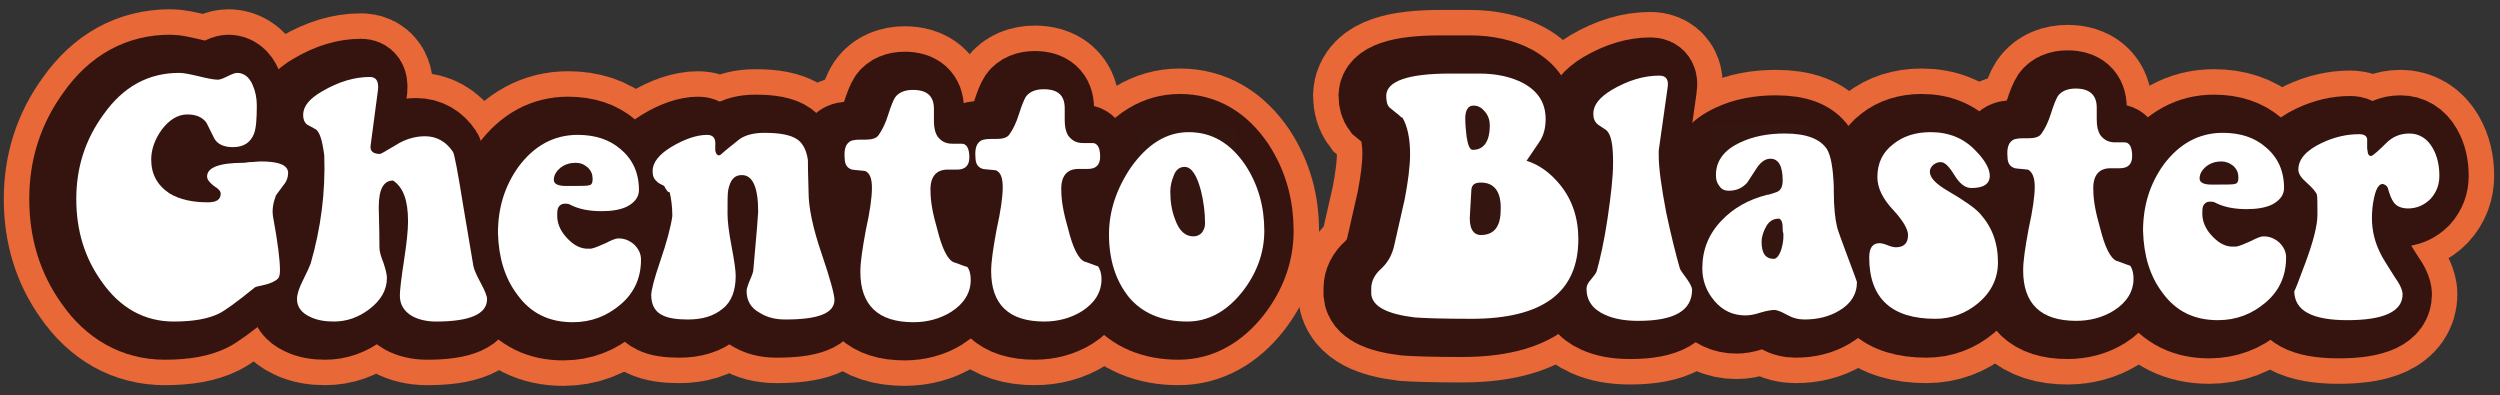
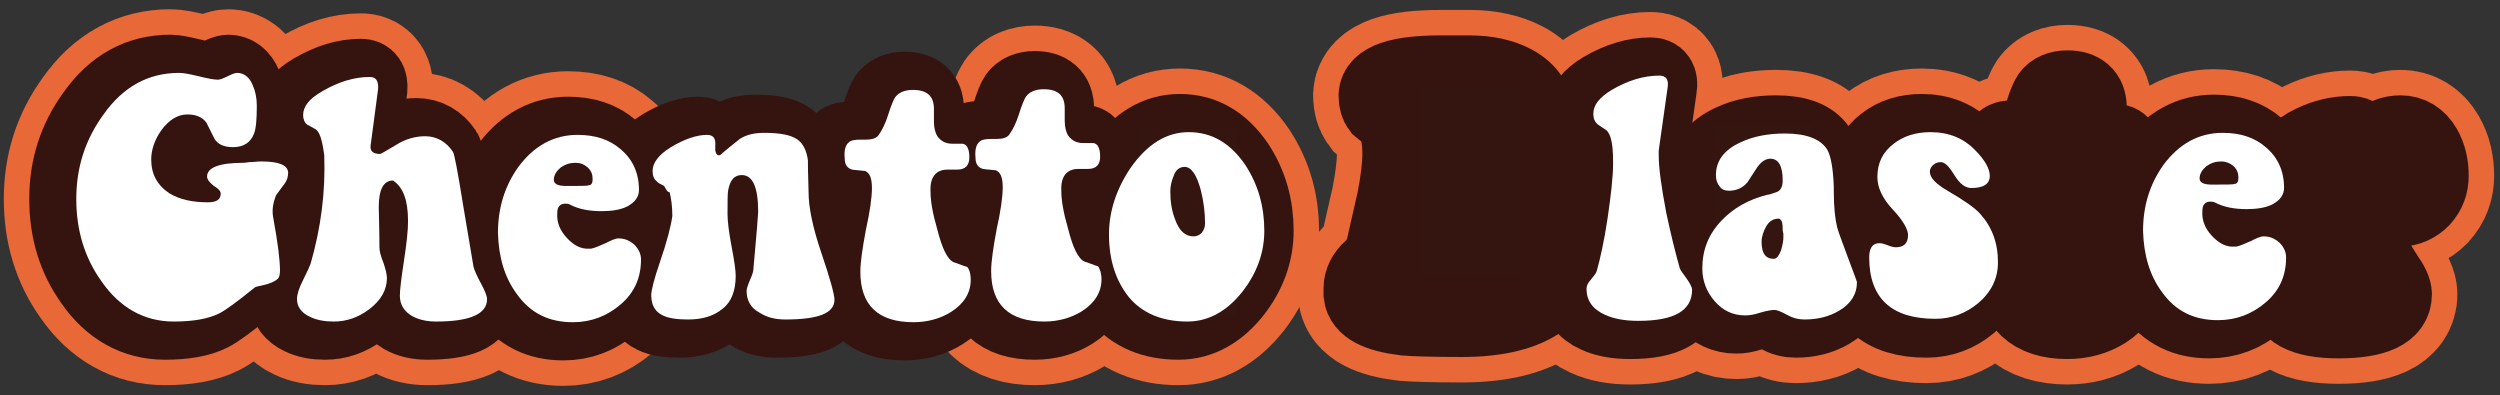
<svg xmlns="http://www.w3.org/2000/svg" version="1.1" id="Layer_1" x="0px" y="0px" viewBox="0 0 367 58" style="enable-background:new 0 0 367 58;" xml:space="preserve">
  <rect x="0" y="0" width="367" height="58" fill="#333333" stroke="none" />
  <style type="text/css">
	.st0{fill:none;stroke:#E86838;stroke-width:18.684;}
	.st1{fill:#35140F;stroke:#35140F;stroke-width:11.211;}
	.st2{fill:#FFFFFF;}
	.st3{fill:none;stroke:#000000;}
	.st4{fill:#351510;}
</style>
  <path class="st0" d="M31.1,28.4c0-0.3-0.3-0.7-1-1.1c-0.6-0.5-1-0.9-1-1.4c0-1.3,1.8-2,5.3-2c0,0,0.3,0,0.9-0.1  c0.6,0,1.2-0.1,1.7-0.1c2.6,0,3.9,0.5,4,1.6c0,0.7-0.2,1.3-0.7,1.9c-0.7,0.9-1,1.4-1.1,1.5c-0.4,1.1-0.6,2.1-0.4,3.2  c0.7,3.8,1,6.3,1,7.8c0,0.6-0.1,1-0.3,1.2c-0.4,0.4-1.1,0.7-1.9,0.9c-0.9,0.2-1.4,0.3-1.5,0.4c-2.7,2.2-4.4,3.4-5.2,3.8  c-1.6,0.8-3.8,1.2-6.7,1.2c-4.3,0-7.9-2-10.6-5.9c-2.5-3.5-3.7-7.5-3.7-12.1c0-4.6,1.3-8.7,4-12.4c2.9-4.1,6.6-6.1,11.1-6.1  c0.7,0,1.6,0.2,2.9,0.5c1.2,0.3,2.2,0.5,2.8,0.5c0.3,0,0.8-0.2,1.4-0.5c0.6-0.3,1.1-0.5,1.4-0.5c1,0,1.8,0.6,2.3,1.8  c0.4,0.9,0.6,1.9,0.6,3c0,1.9-0.1,3.3-0.4,4.1c-0.5,1.3-1.5,2-3.1,2c-1.3,0-2.2-0.4-2.7-1.2c-0.4-0.8-0.8-1.6-1.2-2.4  c-0.6-0.8-1.5-1.2-2.8-1.2c-1.4,0-2.7,0.8-3.8,2.3c-1,1.4-1.5,2.9-1.5,4.3c0,2.2,0.9,3.8,2.7,5c1.5,0.9,3.4,1.3,5.6,1.3  C30.5,29.7,31.1,29.3,31.1,28.4z" />
  <path class="st0" d="M44.9,18.9c-0.7-0.4-1.1-0.6-1.1-0.6c-0.4-0.3-0.6-0.8-0.6-1.4c0-1.3,0.9-2.4,2.8-3.5c2.4-1.4,4.7-2.1,7-2.1  c0.9,0,1.3,0.6,1.2,1.8l-1.1,8.3c-0.1,0.8,0.4,1.2,1.4,1.2c0.1,0,0.8-0.4,2.3-1.3c1.4-0.9,2.9-1.3,4.3-1.3c1.7,0,3.1,0.8,4.1,2.3  c0.2,0.3,0.7,2.9,1.5,7.9c0.5,3,1,6,1.5,8.9c0.1,0.5,0.5,1.4,1.1,2.5c0.6,1.1,0.9,1.9,0.9,2.3c0,2.2-2.5,3.3-7.5,3.3  c-1.4,0-2.6-0.3-3.5-0.8c-1.2-0.7-1.8-1.7-1.8-3c0-0.8,0.2-2.5,0.6-5.1c0.4-2.6,0.6-4.5,0.6-5.8c0-3.1-0.7-5-2.2-6  c-1.4,0-2.1,1.3-2.1,3.9c0,1,0.1,3,0.1,5.9c0,0.6,0.2,1.3,0.6,2.3c0.3,0.9,0.5,1.7,0.5,2.2c0,1.8-0.9,3.3-2.6,4.6  c-1.6,1.2-3.3,1.8-5.2,1.8c-1.3,0-2.5-0.2-3.5-0.7c-1.3-0.6-1.9-1.5-1.9-2.6c0-0.7,0.3-1.6,0.8-2.6c0.7-1.4,1.1-2.3,1.2-2.6  c1.5-5.2,2.2-10.5,2-15.9C45.9,20.5,45.6,19.2,44.9,18.9z" />
  <path class="st0" d="M85.4,36.5c0.5-0.1,1.2-0.4,2.1-0.8c0.8-0.4,1.4-0.7,1.9-0.7c0.9,0,1.6,0.3,2.3,0.9c0.6,0.6,1,1.3,1,2.2  c0,2.7-1,4.9-3,6.6c-2,1.7-4.3,2.6-7,2.6c-3.5,0-6.2-1.3-8.2-4.1c-1.8-2.4-2.7-5.4-2.8-9c0-3.7,1-6.9,3-9.7c2.3-3.1,5.2-4.7,8.7-4.7  c2.6,0,4.7,0.7,6.3,2.1c1.8,1.5,2.7,3.5,2.7,6c0,1-0.6,1.8-1.7,2.4c-1,0.5-2.3,0.7-3.8,0.7c-1.8,0-3.3-0.3-4.5-0.9  c-0.3-0.2-0.6-0.2-0.9-0.2c-0.4,0-0.8,0.2-1,0.7c-0.1,0.3-0.1,0.7-0.1,1.1c0,1,0.4,2.1,1.3,3.1c0.9,1,1.8,1.6,2.9,1.7L85.4,36.5z   M83.2,23.9c-0.8,0-1.5,0.2-2.2,0.7c-0.6,0.5-1,1.1-1,1.8c0,0.6,0.6,0.9,1.8,0.9c2.1,0,3.2,0,3.3-0.1c0.4,0,0.6-0.3,0.6-0.9  c0-0.7-0.2-1.2-0.7-1.7C84.4,24.1,83.8,23.9,83.2,23.9z" />
-   <path class="st0" d="M96.2,27.3c-0.6-0.3-1-0.5-1.1-0.7c-0.4-0.3-0.6-0.8-0.6-1.5c0-1.2,0.9-2.4,2.7-3.5c2-1.2,3.8-1.8,5.3-1.8  c0.9,0,1.3,0.5,1.2,1.6c0,0.2,0,0.4,0,0.7c0.1,0.5,0.3,0.7,0.5,0.7c0.1,0,0.2,0,0.3-0.1c0.9-0.8,1.8-1.5,2.8-2.3  c0.9-0.6,2.1-0.9,3.6-0.9c2.3,0,3.9,0.3,4.9,1c0.8,0.6,1.3,1.6,1.5,3c0,0.3,0,1.9,0.1,4.8c0,2.1,0.6,5.1,1.9,8.9  c1.3,3.8,1.9,6.1,1.9,6.8c0,2-2.4,2.9-7.2,2.9c-1.5,0-2.7-0.3-3.8-1c-1.3-0.7-1.9-1.8-1.9-3.2c0-0.3,0.2-0.9,0.5-1.6  c0.3-0.7,0.5-1.2,0.5-1.6c0.5-5.4,0.7-8.2,0.7-8.4c0-3.6-0.8-5.4-2.4-5.4c-1.1,0-1.7,0.7-2,2.2c-0.1,0.5-0.1,1.7-0.1,3.5  c0,1.1,0.2,2.7,0.6,4.8c0.4,2.1,0.6,3.5,0.6,4.3c0,2.1-0.6,3.8-1.9,4.8c-1.3,1.1-3,1.6-5.1,1.6c-1.7,0-2.9-0.2-3.7-0.6  c-1.1-0.5-1.7-1.5-1.7-3c0-0.6,0.4-2.3,1.3-4.9c1-2.9,1.6-5.2,1.8-6.7c0-1.5-0.2-2.7-0.4-3.5C96.8,28.3,96.5,27.9,96.2,27.3z" />
-   <path class="st0" d="M141.2,41.1c0,1.9-1,3.5-2.9,4.7c-1.6,1-3.5,1.5-5.5,1.5c-5.2,0-7.8-2.5-7.8-7.4c0-1.4,0.3-3.4,0.9-6.1  c0.6-2.7,0.9-4.8,0.9-6.2c0-1.4-0.4-2.2-1-2.5c-0.7-0.1-1.3-0.1-1.9-0.2c-0.7-0.2-1.1-0.7-1.1-1.7c-0.1-1.1,0.1-1.9,0.6-2.3  c0.3-0.3,0.9-0.4,1.7-0.4c0.1,0,0.2,0,0.4,0c0.2,0,0.3,0,0.4,0c0.9,0,1.6-0.2,1.9-0.7c0.5-0.7,1-1.7,1.4-3c0.4-1.3,0.8-2.2,1-2.5  c0.5-0.7,1.4-1.1,2.6-1.1c2,0,3.1,0.9,3.1,2.8c0,0.2,0,0.5,0,0.9c0,0.4,0,0.7,0,0.9c0,1,0.2,1.7,0.5,2.2c0.6,0.8,1.3,1.1,2.2,1.1  c0.2,0,0.4,0,0.7,0c0.3,0,0.5,0,0.7,0c0.7,0,1.1,0.7,1.1,2c0,1.2-0.6,1.8-1.8,1.8c-0.2,0-0.4,0-0.7,0c-0.3,0-0.6,0-0.7,0  c-1.7,0-2.6,1.1-2.5,3.2c0,1.4,0.3,3.2,1,5.6c0.7,2.8,1.5,4.4,2.4,4.8c0.7,0.2,1.3,0.5,2,0.7C140.9,39.4,141.2,40,141.2,41.1z" />
  <path class="st0" d="M160.3,41c0,1.9-1,3.5-2.9,4.7c-1.6,1-3.5,1.5-5.5,1.5c-5.2,0-7.8-2.5-7.8-7.4c0-1.4,0.3-3.4,0.9-6.1  c0.6-2.7,0.9-4.8,0.9-6.2c0-1.4-0.4-2.2-1-2.5c-0.7-0.1-1.3-0.1-1.9-0.2c-0.7-0.2-1.1-0.7-1.1-1.7c-0.1-1.1,0.1-1.9,0.6-2.3  c0.3-0.3,0.9-0.4,1.7-0.4c0.1,0,0.2,0,0.4,0c0.2,0,0.3,0,0.4,0c0.9,0,1.6-0.2,1.9-0.7c0.5-0.7,1-1.7,1.4-3c0.4-1.3,0.8-2.2,1-2.5  c0.5-0.7,1.4-1.1,2.6-1.1c2,0,3.1,0.9,3.1,2.8c0,0.2,0,0.5,0,0.9c0,0.4,0,0.7,0,0.9c0,1,0.2,1.7,0.5,2.2c0.6,0.8,1.3,1.1,2.2,1.1  c0.2,0,0.4,0,0.7,0c0.3,0,0.5,0,0.7,0c0.7,0,1.1,0.7,1.1,2c0,1.2-0.6,1.8-1.8,1.8c-0.2,0-0.4,0-0.7,0c-0.3,0-0.6,0-0.7,0  c-1.7,0-2.6,1.1-2.5,3.2c0,1.4,0.3,3.2,1,5.6c0.7,2.8,1.5,4.4,2.4,4.8c0.7,0.2,1.3,0.5,2,0.7C160,39.4,160.3,40,160.3,41z" />
  <path class="st0" d="M161.4,34.4c0-3.4,1.1-6.7,3.2-9.8c2.4-3.4,5.2-5.2,8.6-5.2c3.4,0,6.1,1.6,8.3,4.8c1.9,2.9,2.8,6.1,2.8,9.7  c0,3.2-1.1,6.2-3.2,8.9c-2.3,2.9-5,4.4-8.1,4.4c-3.7,0-6.6-1.2-8.6-3.6C162.4,41.2,161.4,38.2,161.4,34.4z M175.6,32.8  c0-1.6-0.2-3.2-0.6-4.8c-0.6-2.3-1.4-3.5-2.4-3.5c-0.7,0-1.3,0.4-1.6,1.3c-0.3,0.7-0.5,1.5-0.5,2.3c0,1.5,0.2,2.8,0.7,4.1  c0.6,1.7,1.5,2.5,2.7,2.5c0.5,0,0.9-0.2,1.2-0.5C175.4,33.8,175.6,33.4,175.6,32.8z" />
  <path class="st0" d="M202.1,14c0.1-2.1,3.2-3.2,9.4-3.2c0.7,0,1.5,0,2.5,0c1,0,1.6,0,1.8,0c2.5,0,4.7,0.5,6.4,1.4  c2.2,1.2,3.3,2.9,3.3,5.3c0,1.3-0.3,2.4-0.9,3.3c-0.6,0.9-1.2,1.9-1.9,2.8c1.9,0.6,3.5,1.8,4.9,3.5c1.8,2.2,2.7,4.9,2.7,8  c0,7.8-5.2,11.7-15.7,11.7c-4.3,0-7-0.1-8.3-0.2c-4.1-0.5-6.2-1.6-6.4-3.4c0-0.3,0-0.6,0-0.9c0-1,0.5-2,1.4-2.8c1-0.9,1.7-2.1,2-3.6  c0.5-2.2,1-4.4,1.5-6.6c0.5-2.6,0.8-4.9,0.8-6.7c0-2.3-0.4-4.1-1.1-5.3l-0.2-0.1c-0.4-0.4-1-0.8-1.7-1.4  C202.3,15.4,202.1,14.8,202.1,14z M213.7,17.4c0,0.9,0.1,1.8,0.2,2.7c0.2,1.3,0.5,1.9,0.9,1.9c1.6,0,2.5-1.2,2.5-3.6  c0-0.7-0.2-1.4-0.7-2c-0.5-0.6-1-0.9-1.7-0.9C214.1,15.5,213.7,16.2,213.7,17.4z M216.1,26.8c-0.9,0-1.3,0.3-1.4,1l-0.2,3.5  c-0.2,2.1,0.4,3.2,1.6,3.2c1.9,0,2.9-1.2,2.9-3.7C219.1,28.2,218.1,26.8,216.1,26.8z" />
  <path class="st0" d="M232.6,16.7c0-1.3,0.9-2.4,2.7-3.5c2.4-1.4,4.7-2.1,7-2.1c1,0,1.4,0.6,1.2,1.8l-1.3,9.2l0,0.7  c0,1.9,0.4,4.7,1.1,8.4c0.7,3.3,1.4,6.1,2.1,8.2c0.1,0.3,0.5,0.8,1,1.5c0.5,0.7,0.8,1.3,0.8,1.6c0,3.1-2.6,4.6-7.9,4.6  c-2,0-3.6-0.3-4.9-0.9c-1.8-0.8-2.7-2.1-2.7-3.8c0-0.4,0.2-0.9,0.6-1.3c0.5-0.6,0.8-1,0.9-1.3c0.5-1.8,1.1-4.4,1.6-7.8  c0.5-3.4,0.8-6.1,0.8-8l0-0.2c0,0,0-0.1,0-0.1c0-2.5-0.3-4-1-4.6c-0.4-0.3-0.8-0.5-1.2-0.8C232.8,17.9,232.6,17.4,232.6,16.7z" />
  <path class="st0" d="M271.3,41.4c0,1.8-0.9,3.2-2.6,4.2c-1.5,0.9-3.2,1.3-5.1,1.3c-0.9,0-1.7-0.2-2.6-0.7c-0.9-0.5-1.5-0.7-1.8-0.7  c-0.4,0-1.1,0.1-2.1,0.4c-0.9,0.3-1.6,0.4-2.2,0.4c-1.8,0-3.3-0.7-4.5-2.1c-1.2-1.4-1.8-3-1.8-4.8c0-2.7,0.9-5,2.8-7  c1.8-1.9,4-3.1,6.7-3.8c0.3,0,0.8-0.2,1.4-0.4c0.6-0.2,0.9-0.8,0.9-1.7c0-2.1-0.6-3.2-1.8-3.2c-0.7,0-1.3,0.4-1.9,1.2  c-0.5,0.8-1,1.5-1.5,2.3c-0.7,0.8-1.6,1.2-2.7,1.2c-0.6,0-1.1-0.2-1.4-0.7c-0.4-0.5-0.5-1-0.5-1.6c0-2.1,1.2-3.7,3.6-4.8  c1.9-0.9,4.1-1.3,6.5-1.3c3.2,0,5.2,0.8,6.2,2.3c0.6,1,0.9,2.9,1,5.5l0,0.7c0,2.3,0.2,4.1,0.5,5.3c0.1,0.4,0.6,1.8,1.5,4.2  C270.9,40.2,271.3,41.4,271.3,41.4z M260.3,33.7c0-0.9-0.1-1.3-0.3-1.4c0-0.1-0.1-0.2-0.3-0.2c-0.8,0-1.4,0.4-1.8,1.1  c-0.4,0.7-0.7,1.5-0.7,2.3c0,1.7,0.6,2.5,1.8,2.5c0.4,0,0.8-0.5,1.1-1.4c0.2-0.7,0.3-1.3,0.3-1.8c0-0.1,0-0.3,0-0.5  C260.3,34,260.3,33.8,260.3,33.7z" />
  <path class="st0" d="M274.3,26c0-2.1,0.8-3.7,2.4-4.9c1.4-1.1,3.2-1.7,5.4-1.7c2.7,0,4.9,0.9,6.6,2.7c1.4,1.4,2.1,2.7,2.1,3.7  c0,1.2-0.9,1.8-2.7,1.9c-0.9,0-1.7-0.6-2.5-1.9c-0.8-1.3-1.4-1.9-2-1.9c-0.4,0-0.7,0.1-1.1,0.4c-0.3,0.3-0.5,0.6-0.5,1  c0,0.9,0.9,1.8,2.6,2.8c2.4,1.4,4,2.5,4.8,3.4c1.7,1.9,2.6,4.2,2.6,7.1c0,2.4-1,4.4-2.9,6c-1.8,1.5-3.9,2.3-6.3,2.3  c-6.4,0-9.7-3-9.7-9c0-1.4,0.5-2.1,1.5-2.1c0.3,0,0.7,0.1,1.2,0.3c0.5,0.2,0.9,0.3,1.2,0.3c1.2,0,1.8-0.6,1.8-1.8  c0-0.8-0.7-2.1-2.2-3.7C275,29.2,274.3,27.6,274.3,26z" />
  <path class="st0" d="M311.9,40.9c0,1.9-1,3.5-2.9,4.7c-1.6,1-3.5,1.5-5.5,1.5c-5.2,0-7.8-2.5-7.8-7.4c0-1.4,0.3-3.4,0.9-6.1  c0.6-2.7,0.9-4.8,0.9-6.2c0-1.4-0.4-2.2-1-2.5c-0.7-0.1-1.3-0.1-1.9-0.2c-0.7-0.2-1.1-0.7-1.1-1.7c-0.1-1.1,0.1-1.9,0.6-2.3  c0.3-0.3,0.9-0.4,1.7-0.4c0.1,0,0.2,0,0.4,0c0.2,0,0.3,0,0.4,0c0.9,0,1.6-0.2,1.9-0.7c0.5-0.7,1-1.7,1.4-3c0.4-1.3,0.8-2.2,1-2.5  c0.5-0.7,1.4-1.1,2.6-1.1c2,0,3.1,0.9,3.1,2.8c0,0.2,0,0.5,0,0.9c0,0.4,0,0.7,0,0.9c0,1,0.2,1.7,0.5,2.2c0.6,0.8,1.3,1.1,2.2,1.1  c0.2,0,0.4,0,0.7,0c0.3,0,0.5,0,0.7,0c0.7,0,1.1,0.7,1.1,2c0,1.2-0.6,1.8-1.8,1.8c-0.2,0-0.4,0-0.7,0c-0.3,0-0.6,0-0.7,0  c-1.7,0-2.6,1.1-2.5,3.2c0,1.4,0.3,3.2,1,5.6c0.7,2.8,1.5,4.4,2.4,4.8c0.7,0.2,1.3,0.5,2,0.7C311.5,39.2,311.9,39.9,311.9,40.9z" />
  <path class="st0" d="M327,36.2c0.5-0.1,1.2-0.4,2.1-0.8c0.8-0.4,1.4-0.7,1.9-0.7c0.9,0,1.6,0.3,2.3,0.9c0.6,0.6,1,1.3,1,2.2  c0,2.7-1,4.9-3,6.6c-2,1.7-4.3,2.6-7,2.6c-3.5,0-6.2-1.3-8.2-4.1c-1.8-2.4-2.7-5.4-2.8-9c0-3.7,1-6.9,3-9.7c2.3-3.1,5.2-4.7,8.7-4.7  c2.6,0,4.7,0.7,6.3,2.1c1.8,1.5,2.7,3.5,2.7,6c0,1-0.6,1.8-1.7,2.4c-1,0.5-2.3,0.7-3.8,0.7c-1.8,0-3.3-0.3-4.5-0.9  c-0.3-0.2-0.6-0.2-0.9-0.2c-0.4,0-0.8,0.2-1,0.7c-0.1,0.3-0.1,0.7-0.1,1.1c0,1,0.4,2.1,1.3,3.1c0.9,1,1.8,1.6,2.9,1.7L327,36.2z   M324.7,23.7c-0.8,0-1.5,0.2-2.2,0.7c-0.7,0.5-1,1.1-1,1.8c0,0.6,0.6,0.9,1.8,0.9c2.1,0,3.2,0,3.3-0.1c0.4,0,0.6-0.3,0.6-0.9  c0-0.7-0.2-1.2-0.7-1.7C326,23.9,325.4,23.7,324.7,23.7z" />
  <path class="st0" d="M337.3,26.8c-0.8-0.7-1.2-1.3-1.2-1.9c0-1.5,1.1-2.8,3.4-3.9c1.9-0.9,3.7-1.3,5.5-1.3c0.7,0,1.1,0.2,1.2,0.7  c0-0.1,0,0.4,0,1.4l0.1,0.6c0,0.2,0.1,0.3,0.2,0.4c0.1,0.1,0.2,0.1,0.3,0.1c0.3-0.1,1.1-0.8,2.2-1.9c0.9-0.9,2-1.4,3.4-1.4  c1.4,0,2.6,0.7,3.4,2.1c0.7,1.2,1,2.6,1,4.1c0,1.3-0.4,2.4-1.3,3.4c-0.9,0.9-2,1.4-3.3,1.4c-0.9,0-1.7-0.3-2.1-0.9  c-0.3-0.4-0.6-1.1-0.9-2.2c-0.2-0.3-0.4-0.4-0.7-0.5c-0.6,0-1,0.7-1.3,2.1c-0.2,0.9-0.3,1.9-0.3,2.9c0,1.8,0.4,3.5,1.2,5.1  c0.3,0.7,1.1,1.9,2.1,3.5c0.8,1.1,1.2,2,1.2,2.6c0,2.5-2.7,3.8-8.1,3.8c-5.2,0-7.8-1.4-7.8-4.3c0,0.2,0.6-1.3,1.7-4.3  c1.1-3,1.7-5.3,1.7-6.9c0-1.7,0-2.7-0.1-3C338.6,28.1,338.1,27.5,337.3,26.8z" />
  <path class="st1" d="M31.1,28.4c0-0.3-0.3-0.7-1-1.1c-0.6-0.5-1-0.9-1-1.4c0-1.3,1.8-2,5.3-2c0,0,0.3,0,0.9-0.1  c0.6,0,1.2-0.1,1.7-0.1c2.6,0,3.9,0.5,4,1.6c0,0.7-0.2,1.3-0.7,1.9c-0.7,0.9-1,1.4-1.1,1.5c-0.4,1.1-0.6,2.1-0.4,3.2  c0.7,3.8,1,6.3,1,7.8c0,0.6-0.1,1-0.3,1.2c-0.4,0.4-1.1,0.7-1.9,0.9c-0.9,0.2-1.4,0.3-1.5,0.4c-2.7,2.2-4.4,3.4-5.2,3.8  c-1.6,0.8-3.8,1.2-6.7,1.2c-4.3,0-7.9-2-10.6-5.9c-2.5-3.5-3.7-7.5-3.7-12.1c0-4.6,1.3-8.7,4-12.4c2.9-4.1,6.6-6.1,11.1-6.1  c0.7,0,1.6,0.2,2.9,0.5c1.2,0.3,2.2,0.5,2.8,0.5c0.3,0,0.8-0.2,1.4-0.5c0.6-0.3,1.1-0.5,1.4-0.5c1,0,1.8,0.6,2.3,1.8  c0.4,0.9,0.6,1.9,0.6,3c0,1.9-0.1,3.3-0.4,4.1c-0.5,1.3-1.5,2-3.1,2c-1.3,0-2.2-0.4-2.7-1.2c-0.4-0.8-0.8-1.6-1.2-2.4  c-0.6-0.8-1.5-1.2-2.8-1.2c-1.4,0-2.7,0.8-3.8,2.3c-1,1.4-1.5,2.9-1.5,4.3c0,2.2,0.9,3.8,2.7,5c1.5,0.9,3.4,1.3,5.6,1.3  C30.5,29.7,31.1,29.3,31.1,28.4z" />
  <path class="st1" d="M44.9,18.9c-0.7-0.4-1.1-0.6-1.1-0.6c-0.4-0.3-0.6-0.8-0.6-1.4c0-1.3,0.9-2.4,2.8-3.5c2.4-1.4,4.7-2.1,7-2.1  c0.9,0,1.3,0.6,1.2,1.8l-1.1,8.3c-0.1,0.8,0.4,1.2,1.4,1.2c0.1,0,0.8-0.4,2.3-1.3c1.4-0.9,2.9-1.3,4.3-1.3c1.7,0,3.1,0.8,4.1,2.3  c0.2,0.3,0.7,2.9,1.5,7.9c0.5,3,1,6,1.5,8.9c0.1,0.5,0.5,1.4,1.1,2.5c0.6,1.1,0.9,1.9,0.9,2.3c0,2.2-2.5,3.3-7.5,3.3  c-1.4,0-2.6-0.3-3.5-0.8c-1.2-0.7-1.8-1.7-1.8-3c0-0.8,0.2-2.5,0.6-5.1c0.4-2.6,0.6-4.5,0.6-5.8c0-3.1-0.7-5-2.2-6  c-1.4,0-2.1,1.3-2.1,3.9c0,1,0.1,3,0.1,5.9c0,0.6,0.2,1.3,0.6,2.3c0.3,0.9,0.5,1.7,0.5,2.2c0,1.8-0.9,3.3-2.6,4.6  c-1.6,1.2-3.3,1.8-5.2,1.8c-1.3,0-2.5-0.2-3.5-0.7c-1.3-0.6-1.9-1.5-1.9-2.6c0-0.7,0.3-1.6,0.8-2.6c0.7-1.4,1.1-2.3,1.2-2.6  c1.5-5.2,2.2-10.5,2-15.9C45.9,20.5,45.6,19.2,44.9,18.9z" />
  <path class="st1" d="M85.4,36.5c0.5-0.1,1.2-0.4,2.1-0.8c0.8-0.4,1.4-0.7,1.9-0.7c0.9,0,1.6,0.3,2.3,0.9c0.6,0.6,1,1.3,1,2.2  c0,2.7-1,4.9-3,6.6c-2,1.7-4.3,2.6-7,2.6c-3.5,0-6.2-1.3-8.2-4.1c-1.8-2.4-2.7-5.4-2.8-9c0-3.7,1-6.9,3-9.7c2.3-3.1,5.2-4.7,8.7-4.7  c2.6,0,4.7,0.7,6.3,2.1c1.8,1.5,2.7,3.5,2.7,6c0,1-0.6,1.8-1.7,2.4c-1,0.5-2.3,0.7-3.8,0.7c-1.8,0-3.3-0.3-4.5-0.9  c-0.3-0.2-0.6-0.2-0.9-0.2c-0.4,0-0.8,0.2-1,0.7c-0.1,0.3-0.1,0.7-0.1,1.1c0,1,0.4,2.1,1.3,3.1c0.9,1,1.8,1.6,2.9,1.7L85.4,36.5z   M83.2,23.9c-0.8,0-1.5,0.2-2.2,0.7c-0.6,0.5-1,1.1-1,1.8c0,0.6,0.6,0.9,1.8,0.9c2.1,0,3.2,0,3.3-0.1c0.4,0,0.6-0.3,0.6-0.9  c0-0.7-0.2-1.2-0.7-1.7C84.4,24.1,83.8,23.9,83.2,23.9z" />
  <path class="st1" d="M96.2,27.3c-0.6-0.3-1-0.5-1.1-0.7c-0.4-0.3-0.6-0.8-0.6-1.5c0-1.2,0.9-2.4,2.7-3.5c2-1.2,3.8-1.8,5.3-1.8  c0.9,0,1.3,0.5,1.2,1.6c0,0.2,0,0.4,0,0.7c0.1,0.5,0.3,0.7,0.5,0.7c0.1,0,0.2,0,0.3-0.1c0.9-0.8,1.8-1.5,2.8-2.3  c0.9-0.6,2.1-0.9,3.6-0.9c2.3,0,3.9,0.3,4.9,1c0.8,0.6,1.3,1.6,1.5,3c0,0.3,0,1.9,0.1,4.8c0,2.1,0.6,5.1,1.9,8.9  c1.3,3.8,1.9,6.1,1.9,6.8c0,2-2.4,2.9-7.2,2.9c-1.5,0-2.7-0.3-3.8-1c-1.3-0.7-1.9-1.8-1.9-3.2c0-0.3,0.2-0.9,0.5-1.6  c0.3-0.7,0.5-1.2,0.5-1.6c0.5-5.4,0.7-8.2,0.7-8.4c0-3.6-0.8-5.4-2.4-5.4c-1.1,0-1.7,0.7-2,2.2c-0.1,0.5-0.1,1.7-0.1,3.5  c0,1.1,0.2,2.7,0.6,4.8c0.4,2.1,0.6,3.5,0.6,4.3c0,2.1-0.6,3.8-1.9,4.8c-1.3,1.1-3,1.6-5.1,1.6c-1.7,0-2.9-0.2-3.7-0.6  c-1.1-0.5-1.7-1.5-1.7-3c0-0.6,0.4-2.3,1.3-4.9c1-2.9,1.6-5.2,1.8-6.7c0-1.5-0.2-2.7-0.4-3.5C96.8,28.3,96.5,27.9,96.2,27.3z" />
  <path class="st1" d="M141.2,41.1c0,1.9-1,3.5-2.9,4.7c-1.6,1-3.5,1.5-5.5,1.5c-5.2,0-7.8-2.5-7.8-7.4c0-1.4,0.3-3.4,0.9-6.1  c0.6-2.7,0.9-4.8,0.9-6.2c0-1.4-0.4-2.2-1-2.5c-0.7-0.1-1.3-0.1-1.9-0.2c-0.7-0.2-1.1-0.7-1.1-1.7c-0.1-1.1,0.1-1.9,0.6-2.3  c0.3-0.3,0.9-0.4,1.7-0.4c0.1,0,0.2,0,0.4,0c0.2,0,0.3,0,0.4,0c0.9,0,1.6-0.2,1.9-0.7c0.5-0.7,1-1.7,1.4-3c0.4-1.3,0.8-2.2,1-2.5  c0.5-0.7,1.4-1.1,2.6-1.1c2,0,3.1,0.9,3.1,2.8c0,0.2,0,0.5,0,0.9c0,0.4,0,0.7,0,0.9c0,1,0.2,1.7,0.5,2.2c0.6,0.8,1.3,1.1,2.2,1.1  c0.2,0,0.4,0,0.7,0c0.3,0,0.5,0,0.7,0c0.7,0,1.1,0.7,1.1,2c0,1.2-0.6,1.8-1.8,1.8c-0.2,0-0.4,0-0.7,0c-0.3,0-0.6,0-0.7,0  c-1.7,0-2.6,1.1-2.5,3.2c0,1.4,0.3,3.2,1,5.6c0.7,2.8,1.5,4.4,2.4,4.8c0.7,0.2,1.3,0.5,2,0.7C140.9,39.4,141.2,40,141.2,41.1z" />
  <path class="st1" d="M160.3,41c0,1.9-1,3.5-2.9,4.7c-1.6,1-3.5,1.5-5.5,1.5c-5.2,0-7.8-2.5-7.8-7.4c0-1.4,0.3-3.4,0.9-6.1  c0.6-2.7,0.9-4.8,0.9-6.2c0-1.4-0.4-2.2-1-2.5c-0.7-0.1-1.3-0.1-1.9-0.2c-0.7-0.2-1.1-0.7-1.1-1.7c-0.1-1.1,0.1-1.9,0.6-2.3  c0.3-0.3,0.9-0.4,1.7-0.4c0.1,0,0.2,0,0.4,0c0.2,0,0.3,0,0.4,0c0.9,0,1.6-0.2,1.9-0.7c0.5-0.7,1-1.7,1.4-3c0.4-1.3,0.8-2.2,1-2.5  c0.5-0.7,1.4-1.1,2.6-1.1c2,0,3.1,0.9,3.1,2.8c0,0.2,0,0.5,0,0.9c0,0.4,0,0.7,0,0.9c0,1,0.2,1.7,0.5,2.2c0.6,0.8,1.3,1.1,2.2,1.1  c0.2,0,0.4,0,0.7,0c0.3,0,0.5,0,0.7,0c0.7,0,1.1,0.7,1.1,2c0,1.2-0.6,1.8-1.8,1.8c-0.2,0-0.4,0-0.7,0c-0.3,0-0.6,0-0.7,0  c-1.7,0-2.6,1.1-2.5,3.2c0,1.4,0.3,3.2,1,5.6c0.7,2.8,1.5,4.4,2.4,4.8c0.7,0.2,1.3,0.5,2,0.7C160,39.4,160.3,40,160.3,41z" />
  <path class="st1" d="M161.4,34.4c0-3.4,1.1-6.7,3.2-9.8c2.4-3.4,5.2-5.2,8.6-5.2c3.4,0,6.1,1.6,8.3,4.8c1.9,2.9,2.8,6.1,2.8,9.7  c0,3.2-1.1,6.2-3.2,8.9c-2.3,2.9-5,4.4-8.1,4.4c-3.7,0-6.6-1.2-8.6-3.6C162.4,41.2,161.4,38.2,161.4,34.4z M175.6,32.8  c0-1.6-0.2-3.2-0.6-4.8c-0.6-2.3-1.4-3.5-2.4-3.5c-0.7,0-1.3,0.4-1.6,1.3c-0.3,0.7-0.5,1.5-0.5,2.3c0,1.5,0.2,2.8,0.7,4.1  c0.6,1.7,1.5,2.5,2.7,2.5c0.5,0,0.9-0.2,1.2-0.5C175.4,33.8,175.6,33.4,175.6,32.8z" />
  <path class="st1" d="M202.1,14c0.1-2.1,3.2-3.2,9.4-3.2c0.7,0,1.5,0,2.5,0c1,0,1.6,0,1.8,0c2.5,0,4.7,0.5,6.4,1.4  c2.2,1.2,3.3,2.9,3.3,5.3c0,1.3-0.3,2.4-0.9,3.3c-0.6,0.9-1.2,1.9-1.9,2.8c1.9,0.6,3.5,1.8,4.9,3.5c1.8,2.2,2.7,4.9,2.7,8  c0,7.8-5.2,11.7-15.7,11.7c-4.3,0-7-0.1-8.3-0.2c-4.1-0.5-6.2-1.6-6.4-3.4c0-0.3,0-0.6,0-0.9c0-1,0.5-2,1.4-2.8c1-0.9,1.7-2.1,2-3.6  c0.5-2.2,1-4.4,1.5-6.6c0.5-2.6,0.8-4.9,0.8-6.7c0-2.3-0.4-4.1-1.1-5.3l-0.2-0.1c-0.4-0.4-1-0.8-1.7-1.4  C202.3,15.4,202.1,14.8,202.1,14z M213.7,17.4c0,0.9,0.1,1.8,0.2,2.7c0.2,1.3,0.5,1.9,0.9,1.9c1.6,0,2.5-1.2,2.5-3.6  c0-0.7-0.2-1.4-0.7-2c-0.5-0.6-1-0.9-1.7-0.9C214.1,15.5,213.7,16.2,213.7,17.4z M216.1,26.8c-0.9,0-1.3,0.3-1.4,1l-0.2,3.5  c-0.2,2.1,0.4,3.2,1.6,3.2c1.9,0,2.9-1.2,2.9-3.7C219.1,28.2,218.1,26.8,216.1,26.8z" />
  <path class="st1" d="M232.6,16.7c0-1.3,0.9-2.4,2.7-3.5c2.4-1.4,4.7-2.1,7-2.1c1,0,1.4,0.6,1.2,1.8l-1.3,9.2l0,0.7  c0,1.9,0.4,4.7,1.1,8.4c0.7,3.3,1.4,6.1,2.1,8.2c0.1,0.3,0.5,0.8,1,1.5c0.5,0.7,0.8,1.3,0.8,1.6c0,3.1-2.6,4.6-7.9,4.6  c-2,0-3.6-0.3-4.9-0.9c-1.8-0.8-2.7-2.1-2.7-3.8c0-0.4,0.2-0.9,0.6-1.3c0.5-0.6,0.8-1,0.9-1.3c0.5-1.8,1.1-4.4,1.6-7.8  c0.5-3.4,0.8-6.1,0.8-8l0-0.2c0,0,0-0.1,0-0.1c0-2.5-0.3-4-1-4.6c-0.4-0.3-0.8-0.5-1.2-0.8C232.8,17.9,232.6,17.4,232.6,16.7z" />
  <path class="st1" d="M271.3,41.4c0,1.8-0.9,3.2-2.6,4.2c-1.5,0.9-3.2,1.3-5.1,1.3c-0.9,0-1.7-0.2-2.6-0.7c-0.9-0.5-1.5-0.7-1.8-0.7  c-0.4,0-1.1,0.1-2.1,0.4c-0.9,0.3-1.6,0.4-2.2,0.4c-1.8,0-3.3-0.7-4.5-2.1c-1.2-1.4-1.8-3-1.8-4.8c0-2.7,0.9-5,2.8-7  c1.8-1.9,4-3.1,6.7-3.8c0.3,0,0.8-0.2,1.4-0.4c0.6-0.2,0.9-0.8,0.9-1.7c0-2.1-0.6-3.2-1.8-3.2c-0.7,0-1.3,0.4-1.9,1.2  c-0.5,0.8-1,1.5-1.5,2.3c-0.7,0.8-1.6,1.2-2.7,1.2c-0.6,0-1.1-0.2-1.4-0.7c-0.4-0.5-0.5-1-0.5-1.6c0-2.1,1.2-3.7,3.6-4.8  c1.9-0.9,4.1-1.3,6.5-1.3c3.2,0,5.2,0.8,6.2,2.3c0.6,1,0.9,2.9,1,5.5l0,0.7c0,2.3,0.2,4.1,0.5,5.3c0.1,0.4,0.6,1.8,1.5,4.2  C270.9,40.2,271.3,41.4,271.3,41.4z M260.3,33.7c0-0.9-0.1-1.3-0.3-1.4c0-0.1-0.1-0.2-0.3-0.2c-0.8,0-1.4,0.4-1.8,1.1  c-0.4,0.7-0.7,1.5-0.7,2.3c0,1.7,0.6,2.5,1.8,2.5c0.4,0,0.8-0.5,1.1-1.4c0.2-0.7,0.3-1.3,0.3-1.8c0-0.1,0-0.3,0-0.5  C260.3,34,260.3,33.8,260.3,33.7z" />
  <path class="st1" d="M274.3,26c0-2.1,0.8-3.7,2.4-4.9c1.4-1.1,3.2-1.7,5.4-1.7c2.7,0,4.9,0.9,6.6,2.7c1.4,1.4,2.1,2.7,2.1,3.7  c0,1.2-0.9,1.8-2.7,1.9c-0.9,0-1.7-0.6-2.5-1.9c-0.8-1.3-1.4-1.9-2-1.9c-0.4,0-0.7,0.1-1.1,0.4c-0.3,0.3-0.5,0.6-0.5,1  c0,0.9,0.9,1.8,2.6,2.8c2.4,1.4,4,2.5,4.8,3.4c1.7,1.9,2.6,4.2,2.6,7.1c0,2.4-1,4.4-2.9,6c-1.8,1.5-3.9,2.3-6.3,2.3  c-6.4,0-9.7-3-9.7-9c0-1.4,0.5-2.1,1.5-2.1c0.3,0,0.7,0.1,1.2,0.3c0.5,0.2,0.9,0.3,1.2,0.3c1.2,0,1.8-0.6,1.8-1.8  c0-0.8-0.7-2.1-2.2-3.7C275,29.2,274.3,27.6,274.3,26z" />
  <path class="st1" d="M311.9,40.9c0,1.9-1,3.5-2.9,4.7c-1.6,1-3.5,1.5-5.5,1.5c-5.2,0-7.8-2.5-7.8-7.4c0-1.4,0.3-3.4,0.9-6.1  c0.6-2.7,0.9-4.8,0.9-6.2c0-1.4-0.4-2.2-1-2.5c-0.7-0.1-1.3-0.1-1.9-0.2c-0.7-0.2-1.1-0.7-1.1-1.7c-0.1-1.1,0.1-1.9,0.6-2.3  c0.3-0.3,0.9-0.4,1.7-0.4c0.1,0,0.2,0,0.4,0c0.2,0,0.3,0,0.4,0c0.9,0,1.6-0.2,1.9-0.7c0.5-0.7,1-1.7,1.4-3c0.4-1.3,0.8-2.2,1-2.5  c0.5-0.7,1.4-1.1,2.6-1.1c2,0,3.1,0.9,3.1,2.8c0,0.2,0,0.5,0,0.9c0,0.4,0,0.7,0,0.9c0,1,0.2,1.7,0.5,2.2c0.6,0.8,1.3,1.1,2.2,1.1  c0.2,0,0.4,0,0.7,0c0.3,0,0.5,0,0.7,0c0.7,0,1.1,0.7,1.1,2c0,1.2-0.6,1.8-1.8,1.8c-0.2,0-0.4,0-0.7,0c-0.3,0-0.6,0-0.7,0  c-1.7,0-2.6,1.1-2.5,3.2c0,1.4,0.3,3.2,1,5.6c0.7,2.8,1.5,4.4,2.4,4.8c0.7,0.2,1.3,0.5,2,0.7C311.5,39.2,311.9,39.9,311.9,40.9z" />
  <path class="st1" d="M327,36.2c0.5-0.1,1.2-0.4,2.1-0.8c0.8-0.4,1.4-0.7,1.9-0.7c0.9,0,1.6,0.3,2.3,0.9c0.6,0.6,1,1.3,1,2.2  c0,2.7-1,4.9-3,6.6c-2,1.7-4.3,2.6-7,2.6c-3.5,0-6.2-1.3-8.2-4.1c-1.8-2.4-2.7-5.4-2.8-9c0-3.7,1-6.9,3-9.7c2.3-3.1,5.2-4.7,8.7-4.7  c2.6,0,4.7,0.7,6.3,2.1c1.8,1.5,2.7,3.5,2.7,6c0,1-0.6,1.8-1.7,2.4c-1,0.5-2.3,0.7-3.8,0.7c-1.8,0-3.3-0.3-4.5-0.9  c-0.3-0.2-0.6-0.2-0.9-0.2c-0.4,0-0.8,0.2-1,0.7c-0.1,0.3-0.1,0.7-0.1,1.1c0,1,0.4,2.1,1.3,3.1c0.9,1,1.8,1.6,2.9,1.7L327,36.2z   M324.7,23.7c-0.8,0-1.5,0.2-2.2,0.7c-0.7,0.5-1,1.1-1,1.8c0,0.6,0.6,0.9,1.8,0.9c2.1,0,3.2,0,3.3-0.1c0.4,0,0.6-0.3,0.6-0.9  c0-0.7-0.2-1.2-0.7-1.7C326,23.9,325.4,23.7,324.7,23.7z" />
  <path class="st1" d="M337.3,26.8c-0.8-0.7-1.2-1.3-1.2-1.9c0-1.5,1.1-2.8,3.4-3.9c1.9-0.9,3.7-1.3,5.5-1.3c0.7,0,1.1,0.2,1.2,0.7  c0-0.1,0,0.4,0,1.4l0.1,0.6c0,0.2,0.1,0.3,0.2,0.4c0.1,0.1,0.2,0.1,0.3,0.1c0.3-0.1,1.1-0.8,2.2-1.9c0.9-0.9,2-1.4,3.4-1.4  c1.4,0,2.6,0.7,3.4,2.1c0.7,1.2,1,2.6,1,4.1c0,1.3-0.4,2.4-1.3,3.4c-0.9,0.9-2,1.4-3.3,1.4c-0.9,0-1.7-0.3-2.1-0.9  c-0.3-0.4-0.6-1.1-0.9-2.2c-0.2-0.3-0.4-0.4-0.7-0.5c-0.6,0-1,0.7-1.3,2.1c-0.2,0.9-0.3,1.9-0.3,2.9c0,1.8,0.4,3.5,1.2,5.1  c0.3,0.7,1.1,1.9,2.1,3.5c0.8,1.1,1.2,2,1.2,2.6c0,2.5-2.7,3.8-8.1,3.8c-5.2,0-7.8-1.4-7.8-4.3c0,0.2,0.6-1.3,1.7-4.3  c1.1-3,1.7-5.3,1.7-6.9c0-1.7,0-2.7-0.1-3C338.6,28.1,338.1,27.5,337.3,26.8z" />
  <path class="st2" d="M32.4,28.4c0-0.3-0.3-0.7-1-1.1c-0.6-0.5-1-0.9-1-1.4c0-1.3,1.8-2,5.3-2c0,0,0.3,0,0.9-0.1  c0.6,0,1.2-0.1,1.7-0.1c2.6,0,3.9,0.5,4,1.6c0,0.7-0.2,1.3-0.7,1.9c-0.7,0.9-1,1.4-1.1,1.5c-0.4,1.1-0.6,2.1-0.4,3.2  c0.7,3.8,1,6.3,1,7.8c0,0.6-0.1,1-0.3,1.2c-0.4,0.4-1.1,0.7-1.9,0.9c-0.9,0.2-1.4,0.3-1.5,0.4c-2.7,2.2-4.4,3.4-5.2,3.8  c-1.6,0.8-3.8,1.2-6.7,1.2c-4.3,0-7.9-2-10.6-5.9c-2.5-3.5-3.7-7.5-3.7-12.1c0-4.6,1.3-8.7,4-12.4c2.9-4.1,6.6-6.1,11.1-6.1  c0.7,0,1.6,0.2,2.9,0.5c1.2,0.3,2.2,0.5,2.8,0.5c0.3,0,0.8-0.2,1.4-0.5c0.6-0.3,1.1-0.5,1.4-0.5c1,0,1.8,0.6,2.3,1.8  c0.4,0.9,0.6,1.9,0.6,3c0,1.9-0.1,3.3-0.4,4.1c-0.5,1.3-1.5,2-3.1,2c-1.3,0-2.2-0.4-2.7-1.2c-0.4-0.8-0.8-1.6-1.2-2.4  c-0.6-0.8-1.5-1.2-2.8-1.2c-1.4,0-2.7,0.8-3.8,2.3c-1,1.4-1.5,2.9-1.5,4.3c0,2.2,0.9,3.8,2.7,5c1.5,0.9,3.4,1.3,5.6,1.3  C31.8,29.7,32.4,29.3,32.4,28.4z" />
  <path class="st2" d="M46.2,18.9c-0.7-0.4-1.1-0.6-1.1-0.6c-0.4-0.3-0.6-0.8-0.6-1.4c0-1.3,0.9-2.4,2.8-3.5c2.4-1.4,4.7-2.1,7-2.1  c0.9,0,1.3,0.6,1.2,1.8l-1.1,8.3c-0.1,0.8,0.4,1.2,1.4,1.2c0.1,0,0.8-0.4,2.3-1.3c1.4-0.9,2.9-1.3,4.3-1.3c1.7,0,3.1,0.8,4.1,2.3  c0.2,0.3,0.7,2.9,1.5,7.9c0.5,3,1,6,1.5,8.9c0.1,0.5,0.5,1.4,1.1,2.5c0.6,1.1,0.9,1.9,0.9,2.3c0,2.2-2.5,3.3-7.5,3.3  c-1.4,0-2.6-0.3-3.5-0.8c-1.2-0.7-1.8-1.7-1.8-3c0-0.8,0.2-2.5,0.6-5.1c0.4-2.6,0.6-4.5,0.6-5.8c0-3.1-0.7-5-2.2-6  c-1.4,0-2.1,1.3-2.1,3.9c0,1,0.1,3,0.1,5.9c0,0.6,0.2,1.3,0.6,2.3c0.3,0.9,0.5,1.7,0.5,2.2c0,1.8-0.9,3.3-2.6,4.6  c-1.6,1.2-3.3,1.8-5.2,1.8c-1.3,0-2.5-0.2-3.5-0.7c-1.3-0.6-1.9-1.5-1.9-2.6c0-0.7,0.3-1.6,0.8-2.6c0.7-1.4,1.1-2.3,1.2-2.6  c1.5-5.2,2.2-10.5,2-15.9C47.3,20.5,46.9,19.2,46.2,18.9z" />
  <path class="st2" d="M86.8,36.5c0.5-0.1,1.2-0.4,2.1-0.8c0.8-0.4,1.4-0.7,1.9-0.7c0.9,0,1.6,0.3,2.3,0.9c0.6,0.6,1,1.3,1,2.2  c0,2.7-1,4.9-3,6.6c-2,1.7-4.3,2.6-7,2.6c-3.5,0-6.2-1.3-8.2-4.1c-1.8-2.4-2.7-5.4-2.8-9c0-3.7,1-6.9,3-9.7c2.3-3.1,5.2-4.7,8.7-4.7  c2.6,0,4.7,0.7,6.3,2.1c1.8,1.5,2.7,3.5,2.7,6c0,1-0.6,1.8-1.7,2.4c-1,0.5-2.3,0.7-3.8,0.7c-1.8,0-3.3-0.3-4.5-0.9  c-0.3-0.2-0.6-0.2-0.9-0.2c-0.4,0-0.8,0.2-1,0.7c-0.1,0.3-0.1,0.7-0.1,1.1c0,1,0.4,2.1,1.3,3.1c0.9,1,1.8,1.6,2.9,1.7L86.8,36.5z   M84.5,23.9c-0.8,0-1.5,0.2-2.2,0.7c-0.6,0.5-1,1.1-1,1.8c0,0.6,0.6,0.9,1.8,0.9c2.1,0,3.2,0,3.3-0.1c0.4,0,0.6-0.3,0.6-0.9  c0-0.7-0.2-1.2-0.7-1.7C85.7,24.1,85.2,23.9,84.5,23.9z" />
  <path class="st2" d="M97.5,27.3c-0.6-0.3-1-0.5-1.1-0.7c-0.4-0.3-0.6-0.8-0.6-1.5c0-1.2,0.9-2.4,2.7-3.5c2-1.2,3.8-1.8,5.3-1.8  c0.9,0,1.3,0.5,1.2,1.6c0,0.2,0,0.4,0,0.7c0.1,0.5,0.3,0.7,0.5,0.7c0.1,0,0.2,0,0.3-0.1c0.9-0.8,1.8-1.5,2.8-2.3  c0.9-0.6,2.1-0.9,3.6-0.9c2.3,0,3.9,0.3,4.9,1c0.8,0.6,1.3,1.6,1.5,3c0,0.3,0,1.9,0.1,4.8c0,2.1,0.6,5.1,1.9,8.9  c1.3,3.8,1.9,6.1,1.9,6.8c0,2-2.4,2.9-7.2,2.9c-1.5,0-2.7-0.3-3.8-1c-1.3-0.7-1.9-1.8-1.9-3.2c0-0.3,0.2-0.9,0.5-1.6  c0.3-0.7,0.5-1.2,0.5-1.6c0.5-5.4,0.7-8.2,0.7-8.4c0-3.6-0.8-5.4-2.4-5.4c-1.1,0-1.7,0.7-2,2.2c-0.1,0.5-0.1,1.7-0.1,3.5  c0,1.1,0.2,2.7,0.6,4.8c0.4,2.1,0.6,3.5,0.6,4.3c0,2.1-0.6,3.8-1.9,4.8c-1.3,1.1-3,1.6-5.1,1.6c-1.7,0-2.9-0.2-3.7-0.6  c-1.1-0.5-1.7-1.5-1.7-3c0-0.6,0.4-2.3,1.3-4.9c1-2.9,1.6-5.2,1.8-6.7c0-1.5-0.2-2.7-0.4-3.5C98.1,28.3,97.8,27.9,97.5,27.3z" />
  <path class="st2" d="M142.5,41.1c0,1.9-1,3.5-2.9,4.7c-1.6,1-3.5,1.5-5.5,1.5c-5.2,0-7.8-2.5-7.8-7.4c0-1.4,0.3-3.4,0.8-6.1  c0.6-2.7,0.9-4.8,0.9-6.2c0-1.4-0.3-2.2-1-2.5c-0.7-0.1-1.3-0.1-1.9-0.2c-0.7-0.2-1.1-0.7-1.1-1.7c-0.1-1.1,0.1-1.9,0.6-2.3  c0.3-0.3,0.9-0.4,1.7-0.4c0.1,0,0.2,0,0.4,0c0.2,0,0.3,0,0.4,0c0.9,0,1.6-0.2,1.9-0.7c0.5-0.7,1-1.7,1.4-3c0.4-1.3,0.8-2.2,1-2.5  c0.5-0.7,1.4-1.1,2.6-1.1c2.1,0,3.1,0.9,3.1,2.8c0,0.2,0,0.5,0,0.9c0,0.4,0,0.7,0,0.9c0,1,0.2,1.7,0.5,2.2c0.6,0.8,1.3,1.1,2.2,1.1  c0.2,0,0.4,0,0.7,0c0.3,0,0.5,0,0.7,0c0.7,0,1.1,0.7,1.1,2c0,1.2-0.6,1.8-1.8,1.8c-0.2,0-0.4,0-0.7,0c-0.3,0-0.6,0-0.7,0  c-1.7,0-2.6,1.1-2.5,3.2c0,1.4,0.3,3.2,1,5.6c0.7,2.8,1.5,4.4,2.4,4.8c0.7,0.2,1.3,0.5,2,0.7C142.2,39.4,142.5,40,142.5,41.1z" />
  <path class="st2" d="M161.7,41c0,1.9-1,3.5-2.9,4.7c-1.6,1-3.5,1.5-5.5,1.5c-5.2,0-7.8-2.5-7.8-7.4c0-1.4,0.3-3.4,0.8-6.1  c0.6-2.7,0.9-4.8,0.9-6.2c0-1.4-0.3-2.2-1-2.5c-0.7-0.1-1.3-0.1-1.9-0.2c-0.7-0.2-1.1-0.7-1.1-1.7c-0.1-1.1,0.1-1.9,0.6-2.3  c0.3-0.3,0.9-0.4,1.7-0.4c0.1,0,0.2,0,0.4,0c0.2,0,0.3,0,0.4,0c0.9,0,1.6-0.2,1.9-0.7c0.5-0.7,1-1.7,1.4-3c0.4-1.3,0.8-2.2,1-2.5  c0.5-0.7,1.4-1.1,2.6-1.1c2.1,0,3.1,0.9,3.1,2.8c0,0.2,0,0.5,0,0.9c0,0.4,0,0.7,0,0.9c0,1,0.2,1.7,0.5,2.2c0.6,0.8,1.3,1.1,2.2,1.1  c0.2,0,0.4,0,0.7,0c0.3,0,0.5,0,0.7,0c0.7,0,1.1,0.7,1.1,2c0,1.2-0.6,1.8-1.8,1.8c-0.2,0-0.4,0-0.7,0c-0.3,0-0.6,0-0.7,0  c-1.7,0-2.6,1.1-2.5,3.2c0,1.4,0.3,3.2,1,5.6c0.7,2.8,1.5,4.4,2.4,4.8c0.7,0.2,1.3,0.5,2,0.7C161.4,39.4,161.7,40,161.7,41z" />
  <path class="st2" d="M233.9,16.7c0-1.3,0.9-2.4,2.7-3.5c2.4-1.4,4.7-2.1,7-2.1c1,0,1.4,0.6,1.2,1.8l-1.3,9.2l0,0.7  c0,1.9,0.4,4.7,1.1,8.4c0.7,3.3,1.4,6.1,2,8.2c0.1,0.3,0.5,0.8,1,1.5c0.5,0.7,0.8,1.3,0.8,1.6c0,3.1-2.6,4.6-7.9,4.6  c-2,0-3.6-0.3-4.9-0.9c-1.8-0.8-2.7-2.1-2.7-3.8c0-0.4,0.2-0.9,0.6-1.3c0.5-0.6,0.8-1,0.9-1.3c0.5-1.8,1.1-4.4,1.6-7.8  c0.5-3.4,0.8-6.1,0.8-8l0-0.2c0,0,0-0.1,0-0.1c0-2.5-0.3-4-1-4.6c-0.4-0.3-0.8-0.5-1.2-0.8C234.1,17.9,233.9,17.4,233.9,16.7z" />
  <path class="st2" d="M275.6,26c0-2.1,0.8-3.7,2.4-4.9c1.4-1.1,3.2-1.7,5.4-1.7c2.7,0,4.9,0.9,6.6,2.7c1.4,1.4,2.1,2.7,2.1,3.7  c0,1.2-0.9,1.8-2.7,1.8c-0.9,0-1.7-0.6-2.5-1.9c-0.8-1.3-1.4-1.9-2-1.9c-0.4,0-0.7,0.1-1.1,0.4c-0.3,0.3-0.5,0.6-0.5,1  c0,0.9,0.9,1.8,2.6,2.8c2.4,1.4,4,2.5,4.8,3.4c1.7,1.9,2.6,4.2,2.6,7.1c0,2.4-1,4.4-2.9,6c-1.8,1.5-3.9,2.3-6.3,2.3  c-6.4,0-9.7-3-9.7-9c0-1.4,0.5-2.1,1.5-2.1c0.3,0,0.7,0.1,1.2,0.3c0.5,0.2,0.9,0.3,1.2,0.3c1.2,0,1.8-0.6,1.8-1.8  c0-0.8-0.7-2.1-2.2-3.7C276.4,29.2,275.6,27.6,275.6,26z" />
-   <path class="st2" d="M313.2,40.9c0,1.9-1,3.5-2.9,4.7c-1.6,1-3.5,1.5-5.5,1.5c-5.2,0-7.8-2.5-7.8-7.4c0-1.4,0.3-3.4,0.8-6.1  c0.6-2.7,0.9-4.8,0.9-6.2c0-1.4-0.4-2.2-1-2.5c-0.7-0.1-1.3-0.1-1.9-0.2c-0.7-0.2-1.1-0.7-1.1-1.7c-0.1-1.1,0.1-1.9,0.6-2.3  c0.3-0.3,0.9-0.4,1.7-0.4c0.1,0,0.2,0,0.4,0c0.2,0,0.3,0,0.4,0c0.9,0,1.6-0.2,1.9-0.7c0.5-0.7,1-1.7,1.4-3c0.4-1.3,0.8-2.2,1-2.5  c0.5-0.7,1.4-1.1,2.6-1.1c2,0,3.1,0.9,3.1,2.8c0,0.2,0,0.5,0,0.9c0,0.4,0,0.7,0,0.9c0,1,0.2,1.7,0.5,2.2c0.6,0.8,1.3,1.1,2.2,1.1  c0.2,0,0.4,0,0.7,0c0.3,0,0.5,0,0.7,0c0.7,0,1.1,0.7,1.1,2c0,1.2-0.6,1.8-1.8,1.8c-0.2,0-0.4,0-0.7,0c-0.3,0-0.6,0-0.7,0  c-1.7,0-2.6,1.1-2.5,3.2c0,1.4,0.3,3.2,1,5.6c0.7,2.8,1.5,4.4,2.4,4.8c0.7,0.2,1.3,0.5,2,0.7C312.9,39.2,313.2,39.9,313.2,40.9z" />
  <path class="st2" d="M328.3,36.2c0.5-0.1,1.2-0.4,2.1-0.8c0.8-0.4,1.4-0.7,1.9-0.7c0.9,0,1.6,0.3,2.3,0.9c0.6,0.6,1,1.3,1,2.2  c0,2.7-1,4.9-3,6.6c-2,1.7-4.3,2.6-7,2.6c-3.5,0-6.2-1.3-8.2-4.1c-1.8-2.4-2.7-5.4-2.8-9c0-3.7,1-6.9,3-9.7c2.3-3.1,5.2-4.7,8.7-4.7  c2.6,0,4.7,0.7,6.3,2.1c1.8,1.5,2.7,3.5,2.7,6c0,1-0.6,1.8-1.7,2.4c-1,0.5-2.3,0.7-3.8,0.7c-1.8,0-3.3-0.3-4.5-0.9  c-0.3-0.2-0.6-0.2-0.9-0.2c-0.4,0-0.8,0.2-1,0.7c-0.1,0.3-0.1,0.7-0.1,1.1c0,1,0.4,2.1,1.3,3.1c0.9,1,1.8,1.6,2.9,1.7L328.3,36.2z   M326.1,23.7c-0.8,0-1.5,0.2-2.2,0.7c-0.6,0.5-1,1.1-1,1.8c0,0.6,0.6,0.9,1.8,0.9c2.1,0,3.2,0,3.3-0.1c0.4,0,0.6-0.3,0.6-0.9  c0-0.7-0.2-1.2-0.7-1.7C327.3,23.9,326.7,23.7,326.1,23.7z" />
-   <path class="st2" d="M338.6,26.8c-0.8-0.7-1.2-1.3-1.2-1.9c0-1.5,1.1-2.8,3.4-3.9c1.9-0.9,3.7-1.3,5.5-1.3c0.7,0,1.1,0.2,1.2,0.7  c0-0.1,0,0.4,0,1.4l0.1,0.6c0,0.2,0.1,0.3,0.2,0.4c0.1,0.1,0.2,0.1,0.3,0.1c0.3-0.1,1.1-0.8,2.2-1.9c0.9-0.9,2-1.4,3.4-1.4  c1.4,0,2.6,0.7,3.4,2.1c0.7,1.2,1,2.6,1,4.1c0,1.3-0.4,2.4-1.3,3.4c-0.9,0.9-2,1.4-3.3,1.4c-0.9,0-1.7-0.3-2.1-0.9  c-0.3-0.4-0.6-1.1-0.9-2.2c-0.2-0.3-0.4-0.4-0.7-0.5c-0.6,0-1,0.7-1.3,2.1c-0.2,0.9-0.3,1.9-0.3,2.9c0,1.8,0.4,3.5,1.2,5.1  c0.3,0.7,1.1,1.9,2.1,3.5c0.8,1.1,1.2,2,1.2,2.6c0,2.5-2.7,3.8-8.1,3.8c-5.2,0-7.8-1.4-7.8-4.3c0,0.2,0.6-1.3,1.7-4.3  c1.1-3,1.7-5.3,1.7-6.9c0-1.7,0-2.7-0.1-3C339.9,28.1,339.4,27.5,338.6,26.8z" />
  <line class="st3" x1="-47" y1="-59.5" x2="-47" y2="-43.5" />
  <line class="st3" x1="378.2" y1="-59.5" x2="378.2" y2="-43.5" />
  <line class="st3" x1="-47" y1="281" x2="-47" y2="290.5" />
  <line class="st3" x1="377.5" y1="281.5" x2="377.5" y2="293.5" />
  <line class="st3" x1="-72" y1="-33" x2="-58.5" y2="-33" />
  <line class="st3" x1="389.2" y1="-33" x2="402.7" y2="-33" />
  <line class="st3" x1="-72" y1="263.5" x2="-58.5" y2="263.5" />
  <rect x="208.7" y="13.1" class="st4" width="14.5" height="27.4" />
  <line class="st3" x1="389.2" y1="263.5" x2="402.7" y2="263.5" />
  <rect x="251.5" y="18.3" class="st4" width="14.5" height="27.4" />
-   <path class="st2" d="M203.5,14c0.1-2.1,3.2-3.2,9.4-3.2c0.7,0,1.5,0,2.5,0c1,0,1.6,0,1.8,0c2.5,0,4.7,0.5,6.4,1.4  c2.2,1.2,3.3,2.9,3.3,5.3c0,1.3-0.3,2.4-0.9,3.3c-0.6,0.9-1.3,1.9-1.9,2.8c1.9,0.6,3.5,1.8,4.9,3.5c1.8,2.2,2.7,4.9,2.7,8  c0,7.8-5.2,11.7-15.7,11.7c-4.3,0-7-0.1-8.3-0.2c-4.1-0.5-6.2-1.6-6.4-3.4c0-0.3,0-0.6,0-0.9c0-1,0.5-2,1.4-2.8c1-0.9,1.7-2.1,2-3.6  c0.5-2.2,1-4.4,1.5-6.6c0.5-2.6,0.8-4.9,0.8-6.7c0-2.3-0.4-4.1-1.1-5.3l-0.2-0.1c-0.4-0.4-1-0.8-1.7-1.4  C203.6,15.4,203.5,14.8,203.5,14z M215.1,17.4c0,0.9,0.1,1.8,0.2,2.7c0.2,1.3,0.5,1.9,0.9,1.9c1.6,0,2.5-1.2,2.5-3.6  c0-0.7-0.2-1.4-0.7-2c-0.5-0.6-1-0.9-1.7-0.9C215.5,15.5,215.1,16.2,215.1,17.4z M217.4,26.8c-0.9,0-1.3,0.3-1.4,1l-0.2,3.5  c-0.2,2.1,0.4,3.2,1.6,3.2c1.9,0,2.9-1.2,2.9-3.7C220.4,28.2,219.4,26.8,217.4,26.8z" />
  <path class="st2" d="M272.6,41.4c0,1.8-0.9,3.2-2.6,4.2c-1.5,0.9-3.2,1.3-5.1,1.3c-0.9,0-1.7-0.2-2.6-0.7c-0.9-0.5-1.5-0.7-1.8-0.7  c-0.4,0-1.1,0.1-2.1,0.4c-0.9,0.3-1.6,0.4-2.2,0.4c-1.8,0-3.3-0.7-4.5-2.1c-1.2-1.4-1.8-3-1.8-4.8c0-2.7,0.9-5,2.8-7  c1.8-1.9,4-3.1,6.7-3.8c0.3,0,0.8-0.2,1.4-0.4c0.6-0.2,0.9-0.8,0.9-1.7c0-2.1-0.6-3.2-1.8-3.2c-0.7,0-1.3,0.4-1.9,1.2  c-0.5,0.8-1,1.5-1.5,2.3c-0.7,0.8-1.6,1.2-2.7,1.2c-0.6,0-1.1-0.2-1.4-0.7c-0.4-0.5-0.5-1-0.5-1.6c0-2.1,1.2-3.7,3.6-4.8  c1.9-0.9,4.1-1.3,6.5-1.3c3.2,0,5.2,0.8,6.2,2.3c0.6,1,0.9,2.9,1,5.5l0,0.7c0,2.3,0.2,4.1,0.5,5.3c0.1,0.4,0.6,1.8,1.5,4.2  C272.2,40.2,272.6,41.4,272.6,41.4z M261.7,33.7c0-0.9-0.1-1.3-0.3-1.4c0-0.1-0.1-0.2-0.3-0.2c-0.8,0-1.4,0.4-1.8,1.1  c-0.4,0.7-0.7,1.5-0.7,2.3c0,1.7,0.6,2.5,1.8,2.5c0.4,0,0.8-0.5,1.1-1.4c0.2-0.7,0.3-1.3,0.3-1.8c0-0.1,0-0.3,0-0.5  C261.7,34,261.7,33.8,261.7,33.7z" />
  <rect x="167.1" y="19" class="st4" width="14.5" height="27.4" />
  <path class="st2" d="M162.8,34.4c0-3.4,1.1-6.7,3.2-9.8c2.4-3.4,5.2-5.2,8.5-5.2c3.4,0,6.1,1.6,8.3,4.8c1.9,2.9,2.8,6.1,2.8,9.7  c0,3.2-1.1,6.2-3.2,8.9c-2.3,2.9-5,4.4-8.1,4.4c-3.7,0-6.6-1.2-8.6-3.6C163.8,41.2,162.8,38.2,162.8,34.4z M176.9,32.8  c0-1.6-0.2-3.2-0.6-4.8c-0.6-2.3-1.4-3.5-2.4-3.5c-0.7,0-1.3,0.4-1.6,1.3c-0.3,0.7-0.5,1.5-0.5,2.3c0,1.5,0.2,2.8,0.7,4.1  c0.6,1.7,1.5,2.5,2.7,2.5c0.5,0,0.9-0.2,1.2-0.5C176.7,33.8,176.9,33.4,176.9,32.8z" />
</svg>